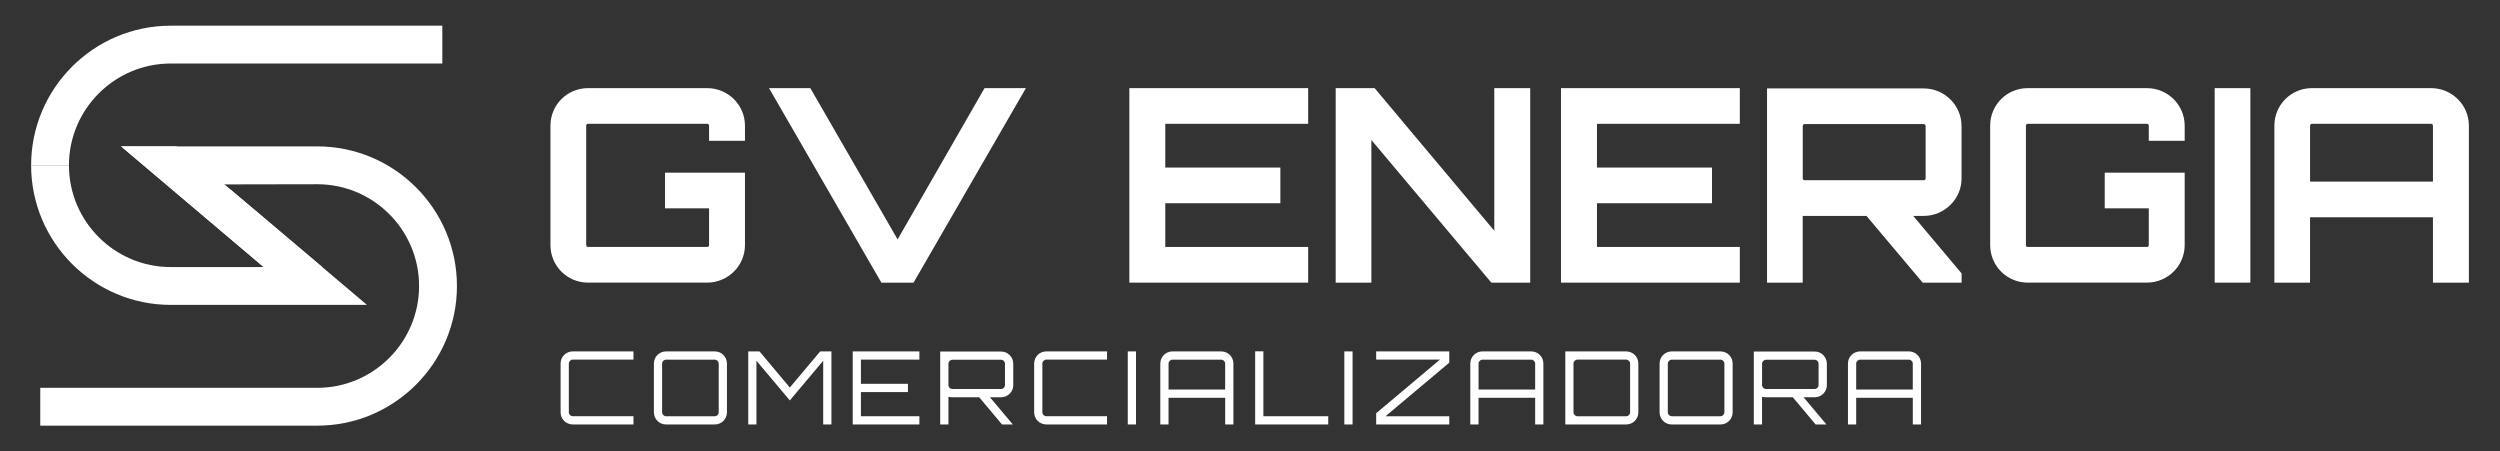
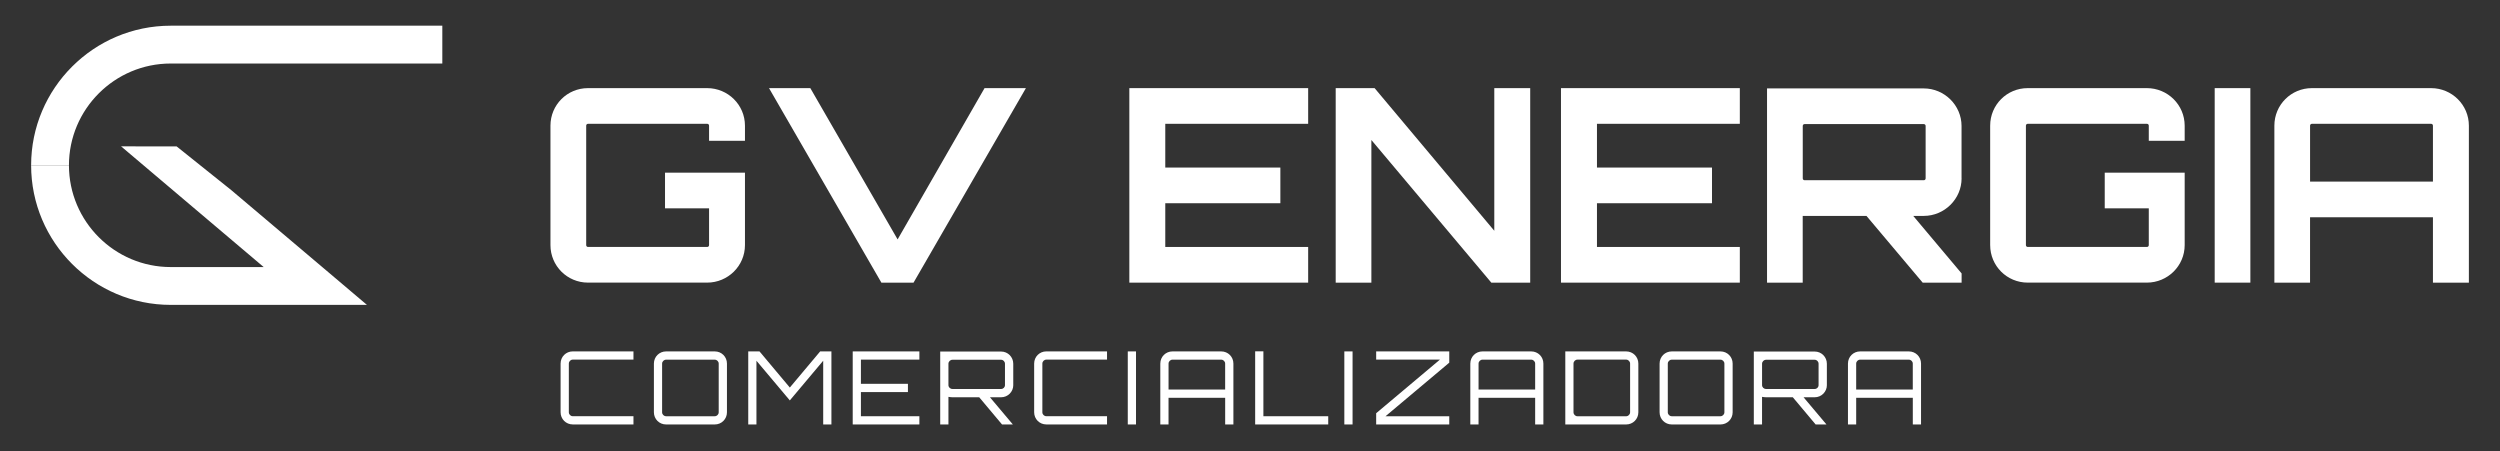
<svg xmlns="http://www.w3.org/2000/svg" xmlns:xlink="http://www.w3.org/1999/xlink" version="1.1" id="Camada_1" x="0px" y="0px" viewBox="0 0 1152 207.98" style="enable-background:new 0 0 1152 207.98;" xml:space="preserve">
  <rect x="0" y="0" width="1152" height="207.98" fill="#333333" stroke="none" />
  <style type="text/css">
	.st0{clip-path:url(#SVGID_00000178195635748028979760000003676524385191788685_);fill:#FFFFFF;}
	.st1{clip-path:url(#SVGID_00000011003132049533922350000011879486285642416825_);fill:#FFFFFF;}
	.st2{clip-path:url(#SVGID_00000016793068281505647820000009073808442706729353_);fill:#FFFFFF;}
	.st3{clip-path:url(#SVGID_00000144301977005209172300000010852688994397317541_);fill:#FFFFFF;}
	.st4{clip-path:url(#SVGID_00000164474254697199384510000001173096268697985706_);fill:#FFFFFF;}
	.st5{clip-path:url(#SVGID_00000012466571209742732190000010033715135697870256_);fill:#FFFFFF;}
	.st6{clip-path:url(#SVGID_00000172419326524382102440000010090574536844258475_);fill:#FFFFFF;}
	.st7{clip-path:url(#SVGID_00000116204180834690870010000015905682602336561293_);fill:#FFFFFF;}
	.st8{clip-path:url(#SVGID_00000149382583514958839280000005801161469396140730_);fill:#FFFFFF;}
	.st9{clip-path:url(#SVGID_00000015326020069925433370000008807991351870951559_);fill:#FFFFFF;}
	.st10{clip-path:url(#SVGID_00000092456017701327491380000000983102664607521973_);fill:#29ABE2;}
	.st11{clip-path:url(#SVGID_00000031181138286129295630000011303072081252763829_);fill:#FFFFFF;}
	.st12{clip-path:url(#SVGID_00000075126375843768509910000013878691685700573600_);fill:#FFFFFF;}
	.st13{clip-path:url(#SVGID_00000081620733941596744420000010161205455175984296_);fill:#FFFFFF;}
	.st14{clip-path:url(#SVGID_00000174594082857459876640000014582433465836551861_);fill:#FFFFFF;}
	.st15{clip-path:url(#SVGID_00000181776936660767987410000000446374703332169360_);fill:#FFFFFF;}
	.st16{clip-path:url(#SVGID_00000167365468207420620840000009221917640477939127_);fill:#FFFFFF;}
	.st17{clip-path:url(#SVGID_00000129171057105696602480000007562475589573086637_);fill:#FFFFFF;}
	.st18{clip-path:url(#SVGID_00000085224067353047108870000004983367672886728882_);fill:#FFFFFF;}
	.st19{clip-path:url(#SVGID_00000056411051357580473400000010465871030134321309_);fill:#FFFFFF;}
	.st20{clip-path:url(#SVGID_00000093167625138697301820000004538158308469428660_);fill:#FFFFFF;}
	.st21{clip-path:url(#SVGID_00000155127968348456591150000014460514827889655437_);fill:#FFFFFF;}
	.st22{clip-path:url(#SVGID_00000076593668075086180050000015327757550987777470_);fill:#FFFFFF;}
	.st23{clip-path:url(#SVGID_00000085949204143102955290000017627191592822801338_);fill:#FFFFFF;}
	.st24{clip-path:url(#SVGID_00000026876348129146804940000004627884442777302672_);fill:#FFFFFF;}
	.st25{clip-path:url(#SVGID_00000167393457149158305690000012263590055419716255_);fill:#FFFFFF;}
	.st26{clip-path:url(#SVGID_00000178199719375794482220000007360813133667897521_);fill:#FFFFFF;}
	.st27{clip-path:url(#SVGID_00000080200774317085508280000004129104218227757479_);fill:#FFFFFF;}
	.st28{clip-path:url(#SVGID_00000162352003736808431680000005062310315259847824_);fill:#FFFFFF;}
</style>
  <g>
    <g>
      <defs>
        <rect id="SVGID_1_" x="14.34" y="11.84" width="1123.33" height="184.3" />
      </defs>
      <clipPath id="SVGID_00000116920513599458130880000005263409586887718549_">
        <use xlink:href="#SVGID_1_" style="overflow:visible;" />
      </clipPath>
      <path style="clip-path:url(#SVGID_00000116920513599458130880000005263409586887718549_);fill:#FFFFFF;" d="M343.3,64.89h-16.56    v-6.98c0-0.51-0.38-0.86-0.86-0.86h-54.9c-0.51,0-0.86,0.38-0.86,0.86v55.03c0,0.51,0.38,0.86,0.86,0.86h54.9    c0.51,0,0.86-0.38,0.86-0.86V96.01h-20.3V79.57h36.84v33.36c0,9.59-7.84,17.3-17.43,17.3h-54.9c-9.59,0-17.3-7.71-17.3-17.3V57.91    c0-9.59,7.71-17.3,17.3-17.3h54.9c9.59,0,17.43,7.71,17.43,17.3v6.98H343.3z" />
    </g>
  </g>
  <g>
    <g>
      <defs>
        <rect id="SVGID_00000075846804408296830230000001084179344569457536_" x="14.34" y="11.84" width="1123.33" height="184.3" />
      </defs>
      <clipPath id="SVGID_00000003095402531351011770000010700042681697419648_">
        <use xlink:href="#SVGID_00000075846804408296830230000001084179344569457536_" style="overflow:visible;" />
      </clipPath>
      <polygon style="clip-path:url(#SVGID_00000003095402531351011770000010700042681697419648_);fill:#FFFFFF;" points="453.68,40.61     472.74,40.61 420.96,130.24 406.14,130.24 354.36,40.61 373.4,40.61 413.62,110.32   " />
    </g>
  </g>
  <g>
    <g>
      <defs>
        <rect id="SVGID_00000175323991822040757800000001978791534934649510_" x="14.34" y="11.84" width="1123.33" height="184.3" />
      </defs>
      <clipPath id="SVGID_00000083070456050894505270000013917791602938535597_">
        <use xlink:href="#SVGID_00000175323991822040757800000001978791534934649510_" style="overflow:visible;" />
      </clipPath>
      <polygon style="clip-path:url(#SVGID_00000083070456050894505270000013917791602938535597_);fill:#FFFFFF;" points="602.8,57.05     536.96,57.05 536.96,77.21 589.99,77.21 589.99,93.65 536.96,93.65 536.96,113.8 602.8,113.8 602.8,130.24 520.4,130.24     520.4,40.61 602.8,40.61   " />
    </g>
  </g>
  <g>
    <g>
      <defs>
        <rect id="SVGID_00000107583086645476727670000012365943303106075545_" x="14.34" y="11.84" width="1123.33" height="184.3" />
      </defs>
      <clipPath id="SVGID_00000003790382784009353470000010170537640685857438_">
        <use xlink:href="#SVGID_00000107583086645476727670000012365943303106075545_" style="overflow:visible;" />
      </clipPath>
      <polygon style="clip-path:url(#SVGID_00000003790382784009353470000010170537640685857438_);fill:#FFFFFF;" points="688.57,40.61     705.12,40.61 705.12,130.24 687.2,130.24 631.93,64.51 631.93,130.24 615.49,130.24 615.49,40.61 633.42,40.61 688.57,106.34       " />
    </g>
  </g>
  <g>
    <g>
      <defs>
        <rect id="SVGID_00000175281637753958901580000010804555940123729059_" x="14.34" y="11.84" width="1123.33" height="184.3" />
      </defs>
      <clipPath id="SVGID_00000157991830944617388370000001950541102357033348_">
        <use xlink:href="#SVGID_00000175281637753958901580000010804555940123729059_" style="overflow:visible;" />
      </clipPath>
      <polygon style="clip-path:url(#SVGID_00000157991830944617388370000001950541102357033348_);fill:#FFFFFF;" points="801.71,57.05     735.88,57.05 735.88,77.21 788.89,77.21 788.89,93.65 735.88,93.65 735.88,113.8 801.71,113.8 801.71,130.24 719.3,130.24     719.3,40.61 801.71,40.61   " />
    </g>
  </g>
  <g>
    <g>
      <defs>
        <rect id="SVGID_00000099639458938133484280000013607923289332602269_" x="14.34" y="11.84" width="1123.33" height="184.3" />
      </defs>
      <clipPath id="SVGID_00000054268270254749181240000012362707094924168613_">
        <use xlink:href="#SVGID_00000099639458938133484280000013607923289332602269_" style="overflow:visible;" />
      </clipPath>
      <path style="clip-path:url(#SVGID_00000054268270254749181240000012362707094924168613_);fill:#FFFFFF;" d="M903.9,82.19    c0,9.46-7.84,17.3-17.43,17.3h-4.85L903.91,126v4.24h-17.94l-25.9-30.75h-29h-0.38v30.75h-16.44v-89.5h72.2    c9.59,0,17.43,7.84,17.43,17.3v24.15H903.9z M886.47,83.05c0.51,0,0.86-0.38,0.86-0.86V58.04c0-0.51-0.38-0.86-0.86-0.86h-54.9    c-0.51,0-0.86,0.38-0.86,0.86v24.15c0,0.51,0.38,0.86,0.86,0.86H886.47z" />
    </g>
  </g>
  <g>
    <g>
      <defs>
        <rect id="SVGID_00000012447649495390794670000000602836866983496583_" x="14.34" y="11.84" width="1123.33" height="184.3" />
      </defs>
      <clipPath id="SVGID_00000158748701096617296190000004597103605265576609_">
        <use xlink:href="#SVGID_00000012447649495390794670000000602836866983496583_" style="overflow:visible;" />
      </clipPath>
      <path style="clip-path:url(#SVGID_00000158748701096617296190000004597103605265576609_);fill:#FFFFFF;" d="M1006.72,64.89h-16.56    v-6.98c0-0.51-0.38-0.86-0.86-0.86h-54.9c-0.51,0-0.86,0.38-0.86,0.86v55.03c0,0.51,0.38,0.86,0.86,0.86h54.9    c0.51,0,0.86-0.38,0.86-0.86V96.01h-20.3V79.57h36.84v33.36c0,9.59-7.84,17.3-17.43,17.3h-54.9c-9.59,0-17.3-7.71-17.3-17.3V57.91    c0-9.59,7.71-17.3,17.3-17.3h54.9c9.59,0,17.43,7.71,17.43,17.3v6.98H1006.72z" />
    </g>
  </g>
  <g>
    <g>
      <defs>
        <rect id="SVGID_00000031205395460314505000000013084543430504744867_" x="14.34" y="11.84" width="1123.33" height="184.3" />
      </defs>
      <clipPath id="SVGID_00000148656553882648460530000004792617262965935786_">
        <use xlink:href="#SVGID_00000031205395460314505000000013084543430504744867_" style="overflow:visible;" />
      </clipPath>
      <rect x="1020.53" y="40.61" style="clip-path:url(#SVGID_00000148656553882648460530000004792617262965935786_);fill:#FFFFFF;" width="16.44" height="89.63" />
    </g>
  </g>
  <g>
    <g>
      <defs>
        <rect id="SVGID_00000043449524740351624480000012141449787045739911_" x="14.34" y="11.84" width="1123.33" height="184.3" />
      </defs>
      <clipPath id="SVGID_00000168825790639753259480000015642662173131143838_">
        <use xlink:href="#SVGID_00000043449524740351624480000012141449787045739911_" style="overflow:visible;" />
      </clipPath>
      <path style="clip-path:url(#SVGID_00000168825790639753259480000015642662173131143838_);fill:#FFFFFF;" d="M1120.23,40.61    c9.59,0,17.43,7.71,17.43,17.3v72.33h-16.56v-30.12h-56.63v30.12h-16.44V57.91c0-9.59,7.71-17.3,17.3-17.3H1120.23z M1121.1,83.68    V57.91c0-0.51-0.38-0.86-0.86-0.86h-54.9c-0.51,0-0.86,0.38-0.86,0.86v25.77H1121.1z" />
    </g>
  </g>
  <g>
    <g>
      <defs>
        <rect id="SVGID_00000134232974514375752910000008492537012425607059_" x="14.34" y="11.84" width="1123.33" height="184.3" />
      </defs>
      <clipPath id="SVGID_00000180336339568819033960000018314398850342982537_">
        <use xlink:href="#SVGID_00000134232974514375752910000008492537012425607059_" style="overflow:visible;" />
      </clipPath>
-       <path style="clip-path:url(#SVGID_00000180336339568819033960000018314398850342982537_);fill:#FFFFFF;" d="M146.22,67.46H55.82    l65.71,55.62H78.68l0,0l0,0h69.82l-28.43-24.05l-16.8-14.06l42.93-0.08c25.86,0,46.91,21.03,46.91,46.91    c0,25.86-21.05,46.91-46.91,46.91H18.55v17.43h127.67c35.47,0,64.34-28.85,64.34-64.34S181.69,67.46,146.22,67.46" />
    </g>
  </g>
  <g>
    <g>
      <defs>
        <rect id="SVGID_00000154420499247200103600000018392281349339659906_" x="14.34" y="11.84" width="1123.33" height="184.3" />
      </defs>
      <clipPath id="SVGID_00000126285229930805645830000017130490320581207230_">
        <use xlink:href="#SVGID_00000154420499247200103600000018392281349339659906_" style="overflow:visible;" />
      </clipPath>
      <polygon style="clip-path:url(#SVGID_00000126285229930805645830000017130490320581207230_);fill:#29ABE2;" points="    148.49,123.07 148.49,123.07 169.08,140.5   " />
    </g>
  </g>
  <g>
    <g>
      <defs>
        <rect id="SVGID_00000033359084679074210900000015744758070696226494_" x="14.34" y="11.84" width="1123.33" height="184.3" />
      </defs>
      <clipPath id="SVGID_00000121978303731652811240000012785432385176478083_">
        <use xlink:href="#SVGID_00000033359084679074210900000015744758070696226494_" style="overflow:visible;" />
      </clipPath>
      <path style="clip-path:url(#SVGID_00000121978303731652811240000012785432385176478083_);fill:#FFFFFF;" d="M78.68,11.84    c-35.47,0-64.34,28.85-64.34,64.34h17.43c0-25.86,21.03-46.91,46.91-46.91h125.14V11.84H78.68z" />
    </g>
  </g>
  <g>
    <g>
      <defs>
        <rect id="SVGID_00000010310216288536219750000005120498407359041410_" x="14.34" y="11.84" width="1123.33" height="184.3" />
      </defs>
      <clipPath id="SVGID_00000097471218872464901570000011367270695888025264_">
        <use xlink:href="#SVGID_00000010310216288536219750000005120498407359041410_" style="overflow:visible;" />
      </clipPath>
      <path style="clip-path:url(#SVGID_00000097471218872464901570000011367270695888025264_);fill:#FFFFFF;" d="M106.56,87.6    L81.38,67.46l-25.58-0.02l65.71,55.62H78.68l0,0c-25.86,0-46.91-21.03-46.91-46.91H14.34c0,35.47,28.85,64.34,64.34,64.34h90.41    l-20.59-17.43L106.56,87.6z" />
    </g>
  </g>
  <g>
    <g>
      <defs>
        <rect id="SVGID_00000096745747079265006640000003496011242626881963_" x="14.34" y="11.84" width="1123.33" height="184.3" />
      </defs>
      <clipPath id="SVGID_00000043445943673979976240000004366983174394218420_">
        <use xlink:href="#SVGID_00000096745747079265006640000003496011242626881963_" style="overflow:visible;" />
      </clipPath>
      <path style="clip-path:url(#SVGID_00000043445943673979976240000004366983174394218420_);fill:#FFFFFF;" d="M263.93,165.71    c-0.99,0-1.81,0.84-1.81,1.83v22.44c0,0.99,0.84,1.81,1.81,1.81h27.97v3.79h-27.97c-3.14,0-5.61-2.49-5.61-5.61v-22.44    c0-3.14,2.49-5.61,5.61-5.61h27.97v3.79L263.93,165.71L263.93,165.71z" />
    </g>
  </g>
  <g>
    <g>
      <defs>
        <rect id="SVGID_00000183250429494424320460000006733875001272391572_" x="14.34" y="11.84" width="1123.33" height="184.3" />
      </defs>
      <clipPath id="SVGID_00000122682150796128579110000004695638513400628125_">
        <use xlink:href="#SVGID_00000183250429494424320460000006733875001272391572_" style="overflow:visible;" />
      </clipPath>
      <path style="clip-path:url(#SVGID_00000122682150796128579110000004695638513400628125_);fill:#FFFFFF;" d="M329.37,161.93    c3.14,0,5.61,2.49,5.61,5.61v22.44c0,3.14-2.49,5.61-5.61,5.61h-22.44c-3.14,0-5.61-2.49-5.61-5.61v-22.44    c0-3.14,2.49-5.61,5.61-5.61H329.37z M329.37,191.8c0.99,0,1.81-0.84,1.81-1.81v-22.44c0-0.99-0.84-1.81-1.81-1.81h-22.44    c-0.99,0-1.83,0.84-1.83,1.81v22.44c0,0.99,0.84,1.81,1.83,1.81H329.37z" />
    </g>
  </g>
  <g>
    <g>
      <defs>
        <rect id="SVGID_00000142161253661088695100000004798968293153729192_" x="14.34" y="11.84" width="1123.33" height="184.3" />
      </defs>
      <clipPath id="SVGID_00000083779169268614024640000004870554456662012327_">
        <use xlink:href="#SVGID_00000142161253661088695100000004798968293153729192_" style="overflow:visible;" />
      </clipPath>
      <polygon style="clip-path:url(#SVGID_00000083779169268614024640000004870554456662012327_);fill:#FFFFFF;" points="    377.93,161.93 383.12,161.93 383.12,195.59 379.33,195.59 379.33,166.23 363.95,184.51 348.57,166.23 348.57,195.59     344.79,195.59 344.79,161.93 349.98,161.93 363.95,178.58   " />
    </g>
  </g>
  <g>
    <g>
      <defs>
        <rect id="SVGID_00000049915517940086750730000002609224574215850643_" x="14.34" y="11.84" width="1123.33" height="184.3" />
      </defs>
      <clipPath id="SVGID_00000156574231470838892580000004336222177823551923_">
        <use xlink:href="#SVGID_00000049915517940086750730000002609224574215850643_" style="overflow:visible;" />
      </clipPath>
      <polygon style="clip-path:url(#SVGID_00000156574231470838892580000004336222177823551923_);fill:#FFFFFF;" points="    423.65,165.71 396.71,165.71 396.71,176.86 418.37,176.86 418.37,180.67 396.71,180.67 396.71,191.8 423.65,191.8 423.65,195.59     392.93,195.59 392.93,161.93 423.65,161.93   " />
    </g>
  </g>
  <g>
    <g>
      <defs>
        <rect id="SVGID_00000075870893907510255650000016527955256057730474_" x="14.34" y="11.84" width="1123.33" height="184.3" />
      </defs>
      <clipPath id="SVGID_00000051342687575010701930000008875017924754442162_">
        <use xlink:href="#SVGID_00000075870893907510255650000016527955256057730474_" style="overflow:visible;" />
      </clipPath>
      <path style="clip-path:url(#SVGID_00000051342687575010701930000008875017924754442162_);fill:#FFFFFF;" d="M466.92,177.45    c0,3.08-2.49,5.61-5.61,5.61h-5.14l10.56,12.54h-4.99l-10.52-12.54h-12.35c-0.46,0-1.12-0.08-1.83-0.19v12.71h-3.79v-33.59h28.05    c3.14,0,5.61,2.53,5.61,5.61v9.86h0.01V177.45z M461.32,179.24c0.99,0,1.77-0.8,1.77-1.77v-9.86c0-0.99-0.8-1.83-1.77-1.83h-22.45    c-0.99,0-1.83,0.84-1.83,1.83v9.86c0,0.99,0.84,1.77,1.83,1.77H461.32z" />
    </g>
  </g>
  <g>
    <g>
      <defs>
        <rect id="SVGID_00000152262784524525822490000013300327072053525638_" x="14.34" y="11.84" width="1123.33" height="184.3" />
      </defs>
      <clipPath id="SVGID_00000029041316058515957690000004618553825860521361_">
        <use xlink:href="#SVGID_00000152262784524525822490000013300327072053525638_" style="overflow:visible;" />
      </clipPath>
      <path style="clip-path:url(#SVGID_00000029041316058515957690000004618553825860521361_);fill:#FFFFFF;" d="M482.15,165.71    c-0.99,0-1.83,0.84-1.83,1.83v22.44c0,0.99,0.84,1.81,1.83,1.81h27.97v3.79h-27.97c-3.14,0-5.61-2.49-5.61-5.61v-22.44    c0-3.14,2.49-5.61,5.61-5.61h27.97v3.79L482.15,165.71L482.15,165.71z" />
    </g>
  </g>
  <g>
    <g>
      <defs>
        <rect id="SVGID_00000092436158491594345350000002194630645505722766_" x="14.34" y="11.84" width="1123.33" height="184.3" />
      </defs>
      <clipPath id="SVGID_00000112597868892912668440000014640317003444505514_">
        <use xlink:href="#SVGID_00000092436158491594345350000002194630645505722766_" style="overflow:visible;" />
      </clipPath>
      <rect x="519.68" y="161.93" style="clip-path:url(#SVGID_00000112597868892912668440000014640317003444505514_);fill:#FFFFFF;" width="3.79" height="33.66" />
    </g>
  </g>
  <g>
    <g>
      <defs>
        <rect id="SVGID_00000034061133867390230750000009204685805935194015_" x="14.34" y="11.84" width="1123.33" height="184.3" />
      </defs>
      <clipPath id="SVGID_00000171688044838827683780000018164051371438669704_">
        <use xlink:href="#SVGID_00000034061133867390230750000009204685805935194015_" style="overflow:visible;" />
      </clipPath>
      <path style="clip-path:url(#SVGID_00000171688044838827683780000018164051371438669704_);fill:#FFFFFF;" d="M562.74,161.93    c3.14,0,5.61,2.47,5.61,5.61v28.05h-3.79V183.3h-26.1v12.29h-3.79v-28.05c0-3.14,2.49-5.61,5.61-5.61H562.74z M564.55,179.51    v-11.97c0-0.99-0.84-1.81-1.83-1.81h-22.44c-0.97,0-1.81,0.84-1.81,1.81v11.97H564.55z" />
    </g>
  </g>
  <g>
    <g>
      <defs>
        <rect id="SVGID_00000111869549252127831710000008862560025914575746_" x="14.34" y="11.84" width="1123.33" height="184.3" />
      </defs>
      <clipPath id="SVGID_00000021091495551676040090000003666452348322729607_">
        <use xlink:href="#SVGID_00000111869549252127831710000008862560025914575746_" style="overflow:visible;" />
      </clipPath>
      <polygon style="clip-path:url(#SVGID_00000021091495551676040090000003666452348322729607_);fill:#FFFFFF;" points="    578.38,161.89 582.17,161.89 582.17,191.8 612.05,191.8 612.05,195.59 578.38,195.59   " />
    </g>
  </g>
  <g>
    <g>
      <defs>
        <rect id="SVGID_00000075864804139538914530000000217344012395966644_" x="14.34" y="11.84" width="1123.33" height="184.3" />
      </defs>
      <clipPath id="SVGID_00000132046810461818716030000017616097575059546301_">
        <use xlink:href="#SVGID_00000075864804139538914530000000217344012395966644_" style="overflow:visible;" />
      </clipPath>
      <rect x="619.47" y="161.93" style="clip-path:url(#SVGID_00000132046810461818716030000017616097575059546301_);fill:#FFFFFF;" width="3.79" height="33.66" />
    </g>
  </g>
  <g>
    <g>
      <defs>
        <rect id="SVGID_00000018940869669736436170000006362407817381030029_" x="14.34" y="11.84" width="1123.33" height="184.3" />
      </defs>
      <clipPath id="SVGID_00000134244271293356711170000004997268766245720968_">
        <use xlink:href="#SVGID_00000018940869669736436170000006362407817381030029_" style="overflow:visible;" />
      </clipPath>
      <polygon style="clip-path:url(#SVGID_00000134244271293356711170000004997268766245720968_);fill:#FFFFFF;" points="    634.14,161.93 667.82,161.93 667.82,167.12 638.45,191.8 667.82,191.8 667.82,195.59 634.14,195.59 634.14,190.41 663.52,165.71     634.14,165.71   " />
    </g>
  </g>
  <g>
    <g>
      <defs>
        <rect id="SVGID_00000029753555333061971000000002491943215410095031_" x="14.34" y="11.84" width="1123.33" height="184.3" />
      </defs>
      <clipPath id="SVGID_00000114770110547271859990000003304562402404094646_">
        <use xlink:href="#SVGID_00000029753555333061971000000002491943215410095031_" style="overflow:visible;" />
      </clipPath>
      <path style="clip-path:url(#SVGID_00000114770110547271859990000003304562402404094646_);fill:#FFFFFF;" d="M705.58,161.93    c3.14,0,5.61,2.47,5.61,5.61v28.05h-3.79V183.3h-26.09v12.29h-3.79v-28.05c0-3.14,2.49-5.61,5.61-5.61H705.58z M707.4,179.51    v-11.97c0-0.99-0.84-1.81-1.83-1.81h-22.44c-0.97,0-1.81,0.84-1.81,1.81v11.97H707.4z" />
    </g>
  </g>
  <g>
    <g>
      <defs>
        <rect id="SVGID_00000018227616969574136440000011319276995908593591_" x="14.34" y="11.84" width="1123.33" height="184.3" />
      </defs>
      <clipPath id="SVGID_00000157303245531761385590000000173713235504514434_">
        <use xlink:href="#SVGID_00000018227616969574136440000011319276995908593591_" style="overflow:visible;" />
      </clipPath>
      <path style="clip-path:url(#SVGID_00000157303245531761385590000000173713235504514434_);fill:#FFFFFF;" d="M749.34,161.93    c3.14,0,5.61,2.49,5.61,5.61v22.44c0,3.14-2.49,5.61-5.61,5.61h-28.05v-33.66H749.34z M751.15,167.54c0-0.99-0.84-1.83-1.83-1.83    h-22.44c-0.97,0-1.81,0.84-1.81,1.83v22.44c0,0.99,0.84,1.83,1.81,1.83h22.44c0.99,0,1.83-0.84,1.83-1.83V167.54z" />
    </g>
  </g>
  <g>
    <g>
      <defs>
        <rect id="SVGID_00000085245454765246383640000002275187333779691420_" x="14.34" y="11.84" width="1123.33" height="184.3" />
      </defs>
      <clipPath id="SVGID_00000179638385764521318780000001813299052597463466_">
        <use xlink:href="#SVGID_00000085245454765246383640000002275187333779691420_" style="overflow:visible;" />
      </clipPath>
      <path style="clip-path:url(#SVGID_00000179638385764521318780000001813299052597463466_);fill:#FFFFFF;" d="M792.79,161.93    c3.14,0,5.61,2.49,5.61,5.61v22.44c0,3.14-2.49,5.61-5.61,5.61h-22.44c-3.14,0-5.61-2.49-5.61-5.61v-22.44    c0-3.14,2.49-5.61,5.61-5.61H792.79z M792.79,191.8c0.99,0,1.81-0.84,1.81-1.81v-22.44c0-0.99-0.84-1.81-1.81-1.81h-22.44    c-0.99,0-1.83,0.84-1.83,1.81v22.44c0,0.99,0.84,1.81,1.83,1.81H792.79z" />
    </g>
  </g>
  <g>
    <g>
      <defs>
        <rect id="SVGID_00000128469445853124885200000005396207444442083205_" x="14.34" y="11.84" width="1123.33" height="184.3" />
      </defs>
      <clipPath id="SVGID_00000137827550986450167840000010193459226432815244_">
        <use xlink:href="#SVGID_00000128469445853124885200000005396207444442083205_" style="overflow:visible;" />
      </clipPath>
      <path style="clip-path:url(#SVGID_00000137827550986450167840000010193459226432815244_);fill:#FFFFFF;" d="M841.83,177.45    c0,3.08-2.49,5.61-5.61,5.61h-5.14l10.56,12.54h-4.99l-10.52-12.54h-12.35c-0.46,0-1.12-0.08-1.83-0.19v12.71h-3.79v-33.59h28.05    c3.14,0,5.61,2.53,5.61,5.61v9.86h0.01V177.45z M836.23,179.24c0.99,0,1.77-0.8,1.77-1.77v-9.86c0-0.99-0.8-1.83-1.77-1.83h-22.44    c-0.99,0-1.83,0.84-1.83,1.83v9.86c0,0.99,0.84,1.77,1.83,1.77H836.23z" />
    </g>
  </g>
  <g>
    <g>
      <defs>
        <rect id="SVGID_00000048465533058674395470000000448322553823065533_" x="14.34" y="11.84" width="1123.33" height="184.3" />
      </defs>
      <clipPath id="SVGID_00000150786292526030038300000009634352847470463152_">
        <use xlink:href="#SVGID_00000048465533058674395470000000448322553823065533_" style="overflow:visible;" />
      </clipPath>
      <path style="clip-path:url(#SVGID_00000150786292526030038300000009634352847470463152_);fill:#FFFFFF;" d="M879.6,161.93    c3.14,0,5.61,2.47,5.61,5.61v28.05h-3.79V183.3h-26.09v12.29h-3.79v-28.05c0-3.14,2.49-5.61,5.61-5.61H879.6z M881.41,179.51    v-11.97c0-0.99-0.84-1.81-1.83-1.81h-22.44c-0.97,0-1.81,0.84-1.81,1.81v11.97H881.41z" />
    </g>
  </g>
</svg>